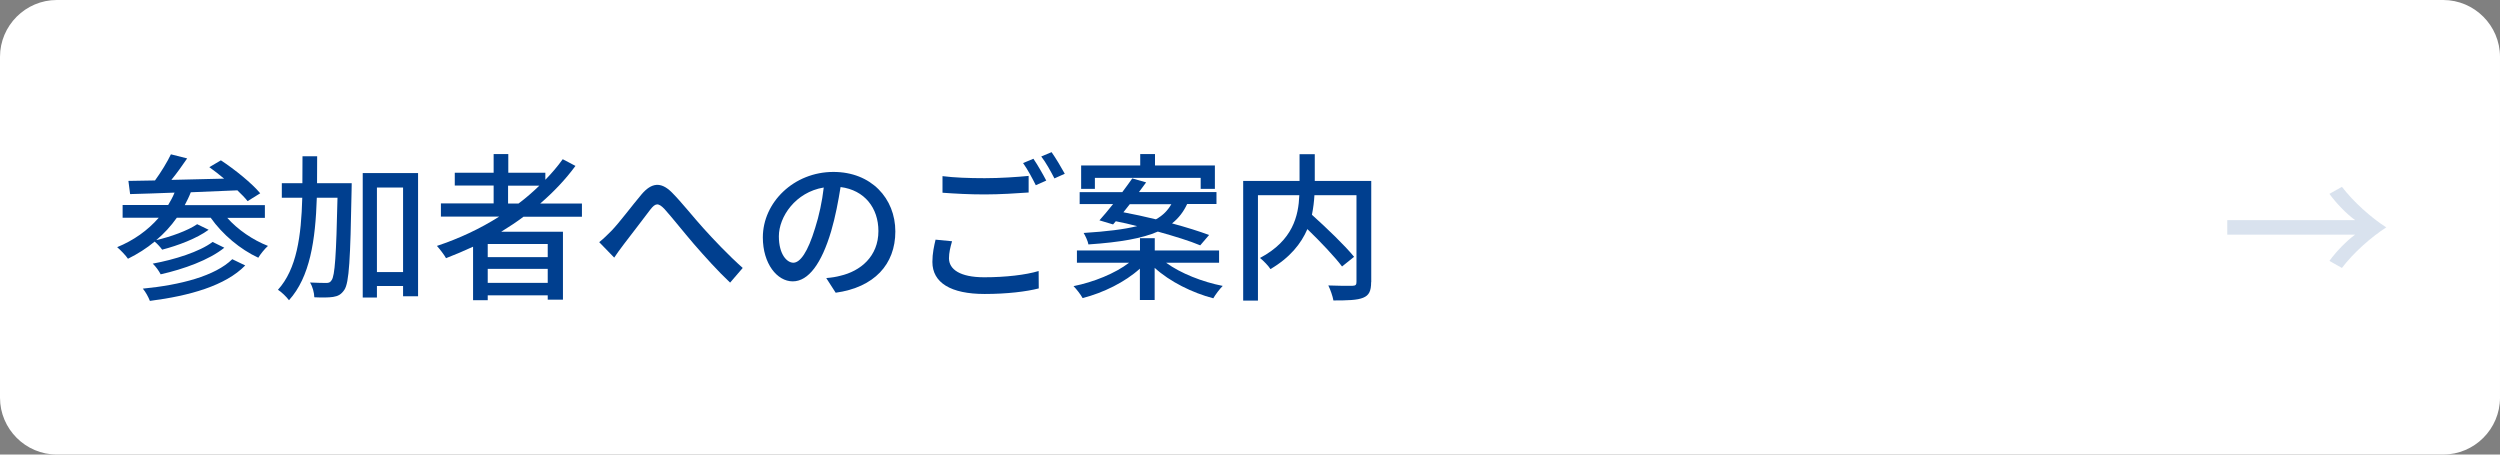
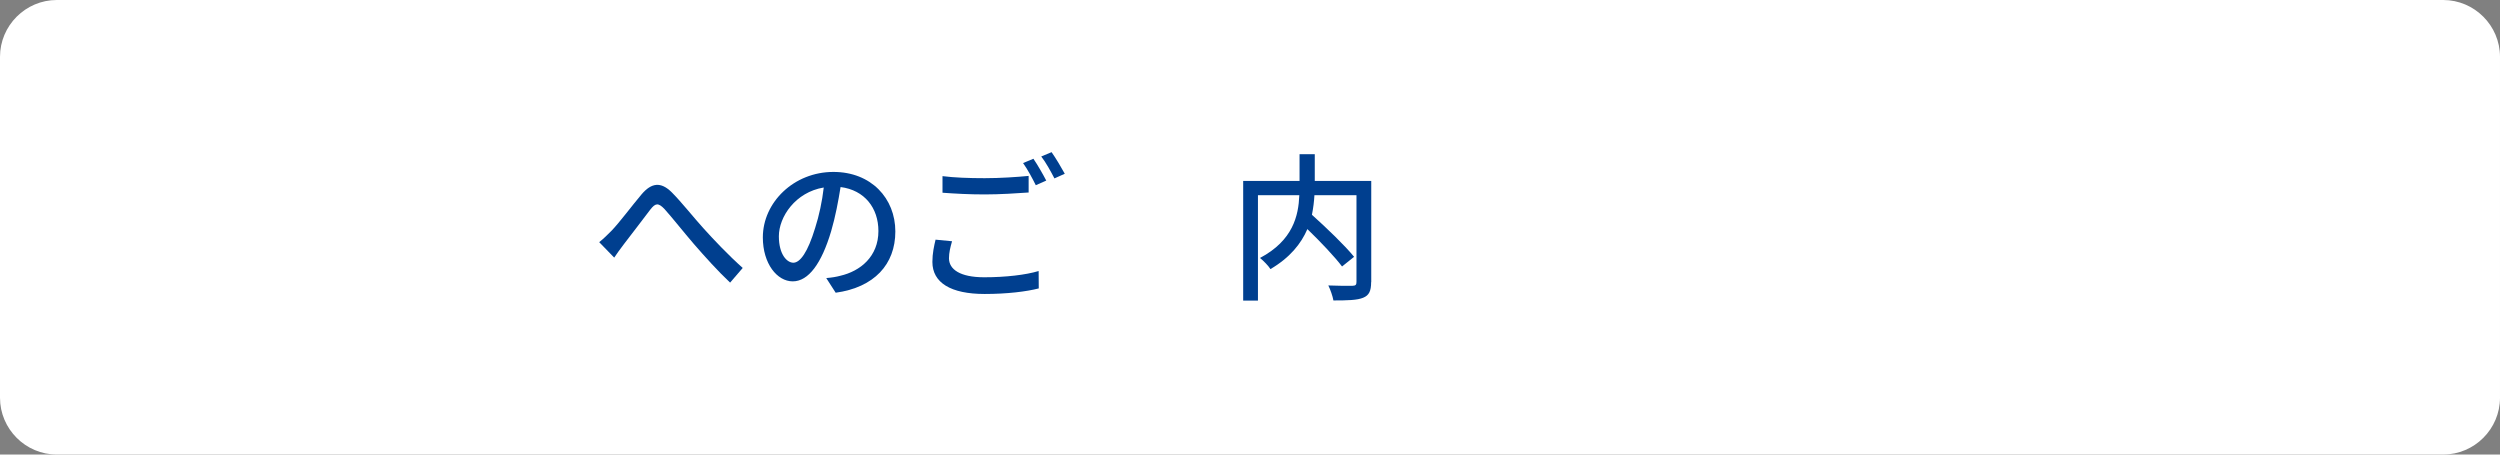
<svg xmlns="http://www.w3.org/2000/svg" version="1.1" id="レイヤー_1" x="0px" y="0px" viewBox="0 0 220 40" style="enable-background:new 0 0 220 40;" xml:space="preserve">
  <rect x="0" y="0" width="220" height="40" fill="#808080" stroke="none" />
  <style type="text/css">
	.st0{fill:#FFFFFF;}
	.st1{fill:#003F8F;}
	.st2{opacity:0.15;}
	.st3{fill:#003F8E;}
	.st4{fill:none;}
</style>
  <g>
    <g>
      <path class="st0" d="M220,35c0,2.75-2.25,5-5,5H5c-2.75,0-5-2.25-5-5V5c0-2.75,2.25-5,5-5h210c2.75,0,5,2.25,5,5V35z" />
    </g>
    <g>
      <g>
-         <path class="st1" d="M19.99,19.16c0.92,1.05,2.28,1.97,3.59,2.48c-0.28,0.25-0.67,0.73-0.85,1.04c-1.58-0.73-3.15-2.04-4.19-3.52     h-2.98c-0.52,0.74-1.13,1.4-1.81,1.97c1.26-0.29,2.77-0.83,3.6-1.4l1.01,0.49c-1.05,0.77-2.7,1.39-4.09,1.75     c-0.15-0.21-0.41-0.5-0.66-0.71c-0.71,0.59-1.5,1.09-2.35,1.51c-0.18-0.28-0.67-0.78-0.95-1.02c1.44-0.59,2.69-1.47,3.66-2.59     h-3.18v-1.12h4.01c0.21-0.35,0.41-0.71,0.56-1.09c-1.46,0.06-2.8,0.1-3.91,0.13l-0.15-1.16c0.69-0.01,1.47-0.03,2.34-0.04     c0.52-0.71,1.07-1.61,1.4-2.3l1.43,0.36c-0.43,0.63-0.92,1.32-1.39,1.89c1.46-0.03,3.05-0.07,4.64-0.11     c-0.43-0.36-0.88-0.71-1.3-1.01l1.02-0.6c1.22,0.8,2.73,2.02,3.46,2.9l-1.11,0.69c-0.22-0.28-0.53-0.6-0.9-0.95     c-1.37,0.06-2.76,0.11-4.1,0.17c-0.15,0.39-0.34,0.77-0.53,1.13h7.05v1.12H19.99z M21.58,23.36c-1.74,1.78-4.88,2.67-8.39,3.12     c-0.12-0.32-0.38-0.8-0.62-1.08c3.31-0.32,6.36-1.11,7.87-2.59L21.58,23.36z M19.74,21.8c-1.34,1.08-3.56,1.88-5.6,2.34     c-0.15-0.29-0.43-0.69-0.7-0.94c1.91-0.35,4.12-1.04,5.27-1.91L19.74,21.8z" />
-         <path class="st1" d="M30.95,16.13c0,0,0,0.46-0.01,0.63c-0.11,6.05-0.21,8.12-0.64,8.75c-0.28,0.41-0.55,0.55-0.99,0.62     c-0.39,0.06-1.01,0.06-1.65,0.03c-0.01-0.39-0.15-0.95-0.38-1.3c0.62,0.03,1.18,0.04,1.42,0.04c0.22,0,0.35-0.03,0.48-0.24     c0.29-0.38,0.41-2.21,0.52-7.26h-1.82c-0.12,3.74-0.6,6.98-2.45,9.02c-0.21-0.29-0.66-0.73-0.97-0.92     c1.65-1.82,2.05-4.71,2.14-8.1H24.8v-1.28h1.81c0.01-0.77,0.01-1.55,0.01-2.37h1.29c0,0.8,0,1.6-0.01,2.37H30.95z M36.79,15.23     v10.84h-1.32v-0.9h-2.3v1.01h-1.25V15.23H36.79z M35.47,23.93V16.5h-2.3v7.44H35.47z" />
-         <path class="st1" d="M46.07,19.07c-0.63,0.48-1.29,0.9-1.96,1.32h5.43v5.98H48.2v-0.38h-5.28v0.43h-1.29v-4.71     c-0.78,0.36-1.58,0.7-2.38,1.01c-0.15-0.29-0.56-0.81-0.8-1.08c1.93-0.64,3.8-1.51,5.48-2.58H38.8v-1.16h4.64v-1.57h-3.42v-1.13     h3.42v-1.64h1.29v1.64h3.26v0.62c0.56-0.57,1.08-1.18,1.53-1.81l1.12,0.59c-0.88,1.2-1.93,2.3-3.1,3.31h3.67v1.16H46.07z      M48.2,21.47h-5.28v1.16h5.28V21.47z M48.2,24.89v-1.23h-5.28v1.23H48.2z M45.63,17.91c0.66-0.49,1.26-1.02,1.83-1.57h-2.75v1.57     H45.63z" />
        <path class="st1" d="M53.81,20.31c0.69-0.71,1.82-2.23,2.65-3.21c0.87-1.02,1.69-1.13,2.65-0.18c0.87,0.87,1.98,2.28,2.83,3.21     c0.85,0.94,2.14,2.31,3.42,3.45l-1.11,1.29c-1.04-0.97-2.27-2.34-3.19-3.4c-0.88-1.02-1.93-2.35-2.58-3.07     c-0.56-0.59-0.81-0.52-1.25,0.04c-0.6,0.77-1.68,2.23-2.33,3.05c-0.31,0.39-0.62,0.85-0.85,1.18l-1.32-1.36     C53.11,21.01,53.41,20.71,53.81,20.31z" />
        <path class="st1" d="M72.71,24.47c0.49-0.04,0.9-0.11,1.23-0.2c1.78-0.41,3.36-1.7,3.36-3.94c0-2.02-1.21-3.6-3.33-3.87     c-0.2,1.25-0.45,2.59-0.83,3.89c-0.84,2.83-1.99,4.41-3.38,4.41c-1.37,0-2.63-1.55-2.63-3.87c0-3.08,2.73-5.76,6.21-5.76     c3.33,0,5.45,2.33,5.45,5.24c0,2.9-1.86,4.92-5.25,5.39L72.71,24.47z M71.73,20.07c0.35-1.09,0.62-2.35,0.76-3.57     c-2.49,0.41-3.95,2.58-3.95,4.29c0,1.6,0.71,2.33,1.28,2.33C70.41,23.11,71.08,22.21,71.73,20.07z" />
        <path class="st1" d="M83.78,21.23c-0.15,0.53-0.27,1-0.27,1.5c0,0.97,0.97,1.67,3.1,1.67c1.89,0,3.67-0.21,4.79-0.55l0.01,1.53     c-1.08,0.28-2.8,0.49-4.76,0.49c-2.98,0-4.6-0.99-4.6-2.82c0-0.76,0.15-1.42,0.28-1.96L83.78,21.23z M82.94,15.5     c1.01,0.13,2.3,0.18,3.71,0.18c1.36,0,2.84-0.1,3.87-0.2v1.46c-0.95,0.07-2.56,0.17-3.85,0.17c-1.42,0-2.61-0.07-3.73-0.15V15.5z      M92.07,15.89l-0.92,0.41c-0.28-0.57-0.73-1.41-1.12-1.95l0.91-0.38C91.29,14.48,91.79,15.35,92.07,15.89z M93.7,15.29     l-0.91,0.41c-0.31-0.6-0.76-1.42-1.16-1.93l0.91-0.38C92.9,13.9,93.43,14.79,93.7,15.29z" />
-         <path class="st1" d="M102.63,23.13c1.26,0.92,3.18,1.68,4.97,2.03c-0.27,0.27-0.64,0.76-0.83,1.09     c-1.84-0.48-3.82-1.46-5.16-2.68v2.83h-1.3v-2.76c-1.3,1.18-3.22,2.13-5.04,2.59c-0.17-0.31-0.53-0.78-0.8-1.05     c1.76-0.35,3.67-1.12,4.89-2.06h-4.59v-1.08h5.55v-1.08h1.3v1.08h5.66v1.08H102.63z M96.75,19.39c0.36-0.39,0.77-0.9,1.2-1.43     h-2.94v-1.05h3.75c0.31-0.42,0.62-0.83,0.88-1.21l1.22,0.35c-0.2,0.28-0.41,0.56-0.63,0.85h6.82v1.05h-2.58     c-0.31,0.67-0.73,1.23-1.33,1.71c1.26,0.34,2.41,0.7,3.26,1.02l-0.78,0.91c-0.9-0.38-2.26-0.8-3.73-1.21     c-1.36,0.59-3.29,0.94-6.11,1.13c-0.04-0.28-0.27-0.76-0.42-1.01c2.06-0.13,3.57-0.32,4.71-0.6c-0.64-0.17-1.27-0.31-1.88-0.43     l-0.24,0.28L96.75,19.39z M96.35,16.62h-1.21v-2.06h5.2v-1h1.3v1h5.27v2.06h-1.25v-0.97h-9.31V16.62z M99.42,17.97     c-0.18,0.24-0.38,0.48-0.56,0.71c0.9,0.17,1.88,0.38,2.86,0.62c0.64-0.35,1.05-0.8,1.36-1.33H99.42z" />
        <path class="st1" d="M120.66,24.83c0,0.77-0.18,1.16-0.7,1.37c-0.52,0.22-1.39,0.24-2.62,0.24c-0.06-0.36-0.27-0.97-0.45-1.32     c0.91,0.04,1.86,0.04,2.13,0.03c0.27-0.01,0.35-0.08,0.35-0.34v-7.63h-3.7c-0.03,0.55-0.1,1.12-0.22,1.72     c1.29,1.16,2.9,2.7,3.71,3.7l-1.06,0.85c-0.64-0.85-1.89-2.17-3.05-3.29c-0.55,1.28-1.53,2.51-3.25,3.52     c-0.17-0.28-0.62-0.74-0.92-0.98c2.91-1.54,3.39-3.73,3.46-5.52h-3.64v9.27h-1.3V15.92h4.96v-2.35h1.34v2.35h4.97V24.83z" />
      </g>
    </g>
    <g class="st2">
      <g>
-         <path class="st3" d="M196,20.64v-1.27h11.25c-0.73-0.53-1.63-1.44-2.26-2.31l1.1-0.62c1.03,1.34,2.54,2.69,3.9,3.57     c-1.36,0.88-2.88,2.23-3.9,3.57l-1.1-0.62c0.62-0.86,1.53-1.78,2.26-2.31H196z" />
-       </g>
+         </g>
      <rect x="196" y="13" class="st4" width="14" height="14" />
    </g>
  </g>
  <g>
</g>
  <g>
</g>
  <g>
</g>
  <g>
</g>
  <g>
</g>
  <g>
</g>
  <g>
</g>
  <g>
</g>
  <g>
</g>
  <g>
</g>
  <g>
</g>
  <g>
</g>
  <g>
</g>
  <g>
</g>
  <g>
</g>
</svg>